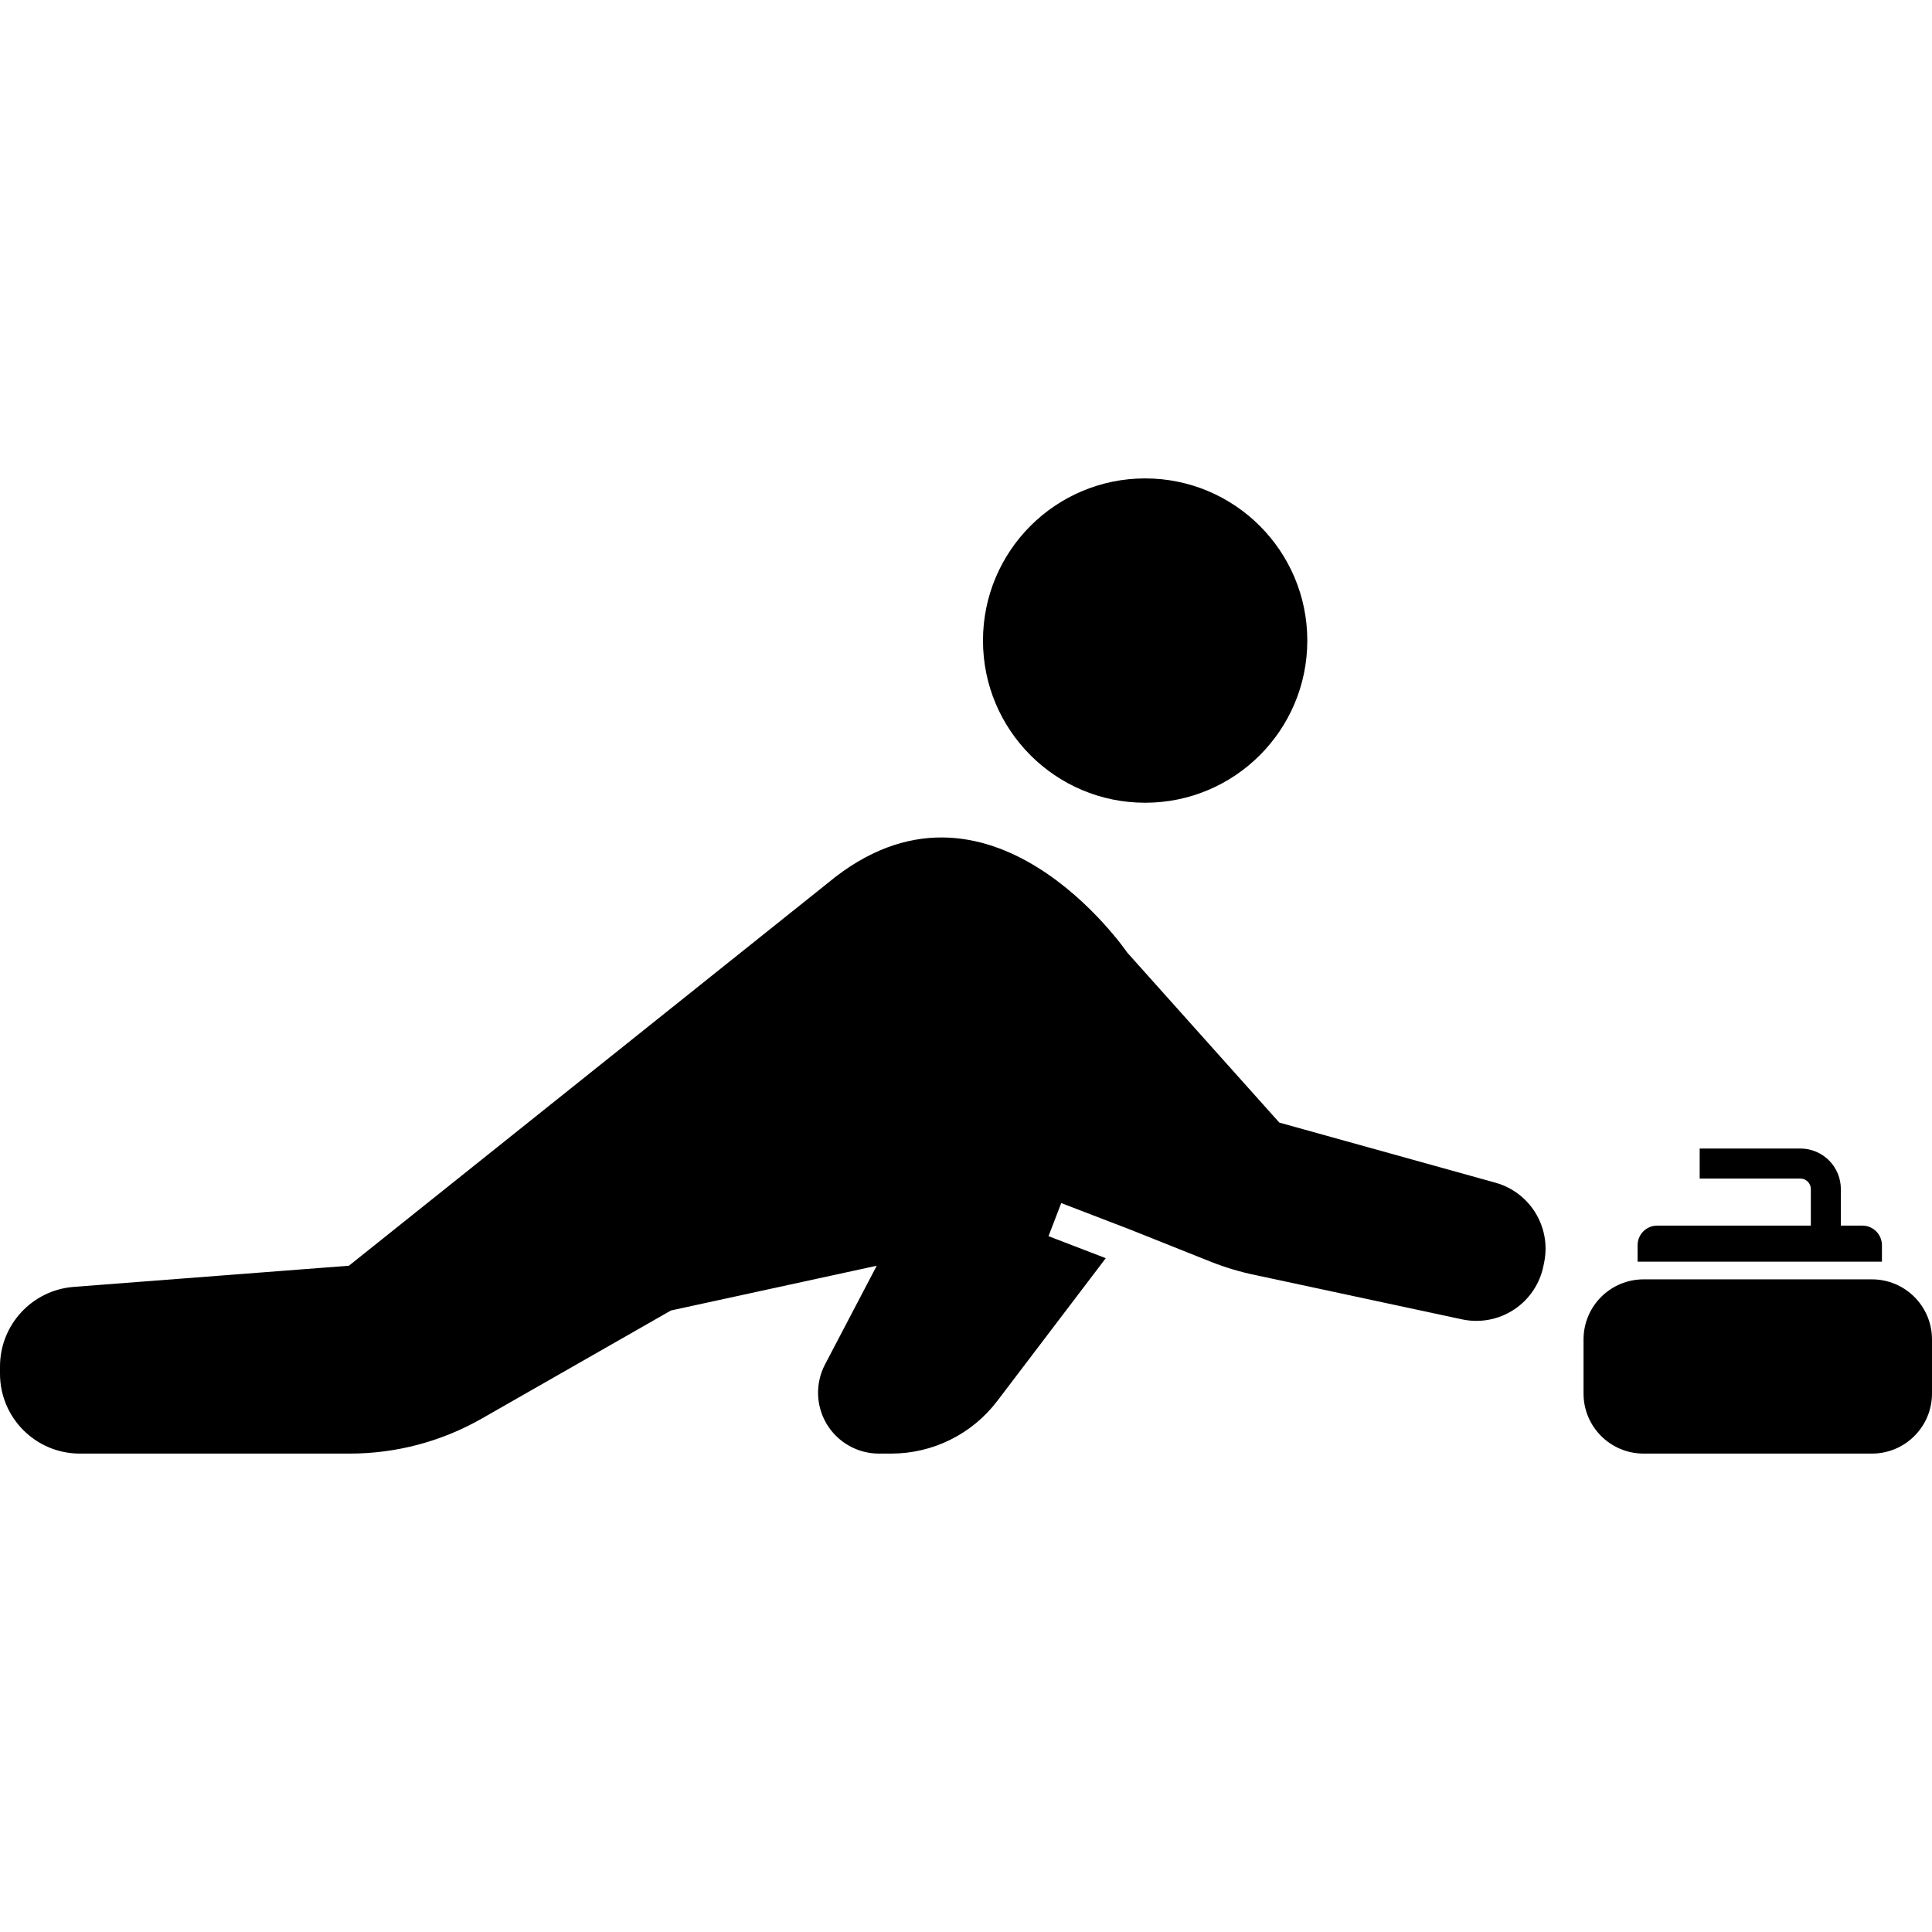
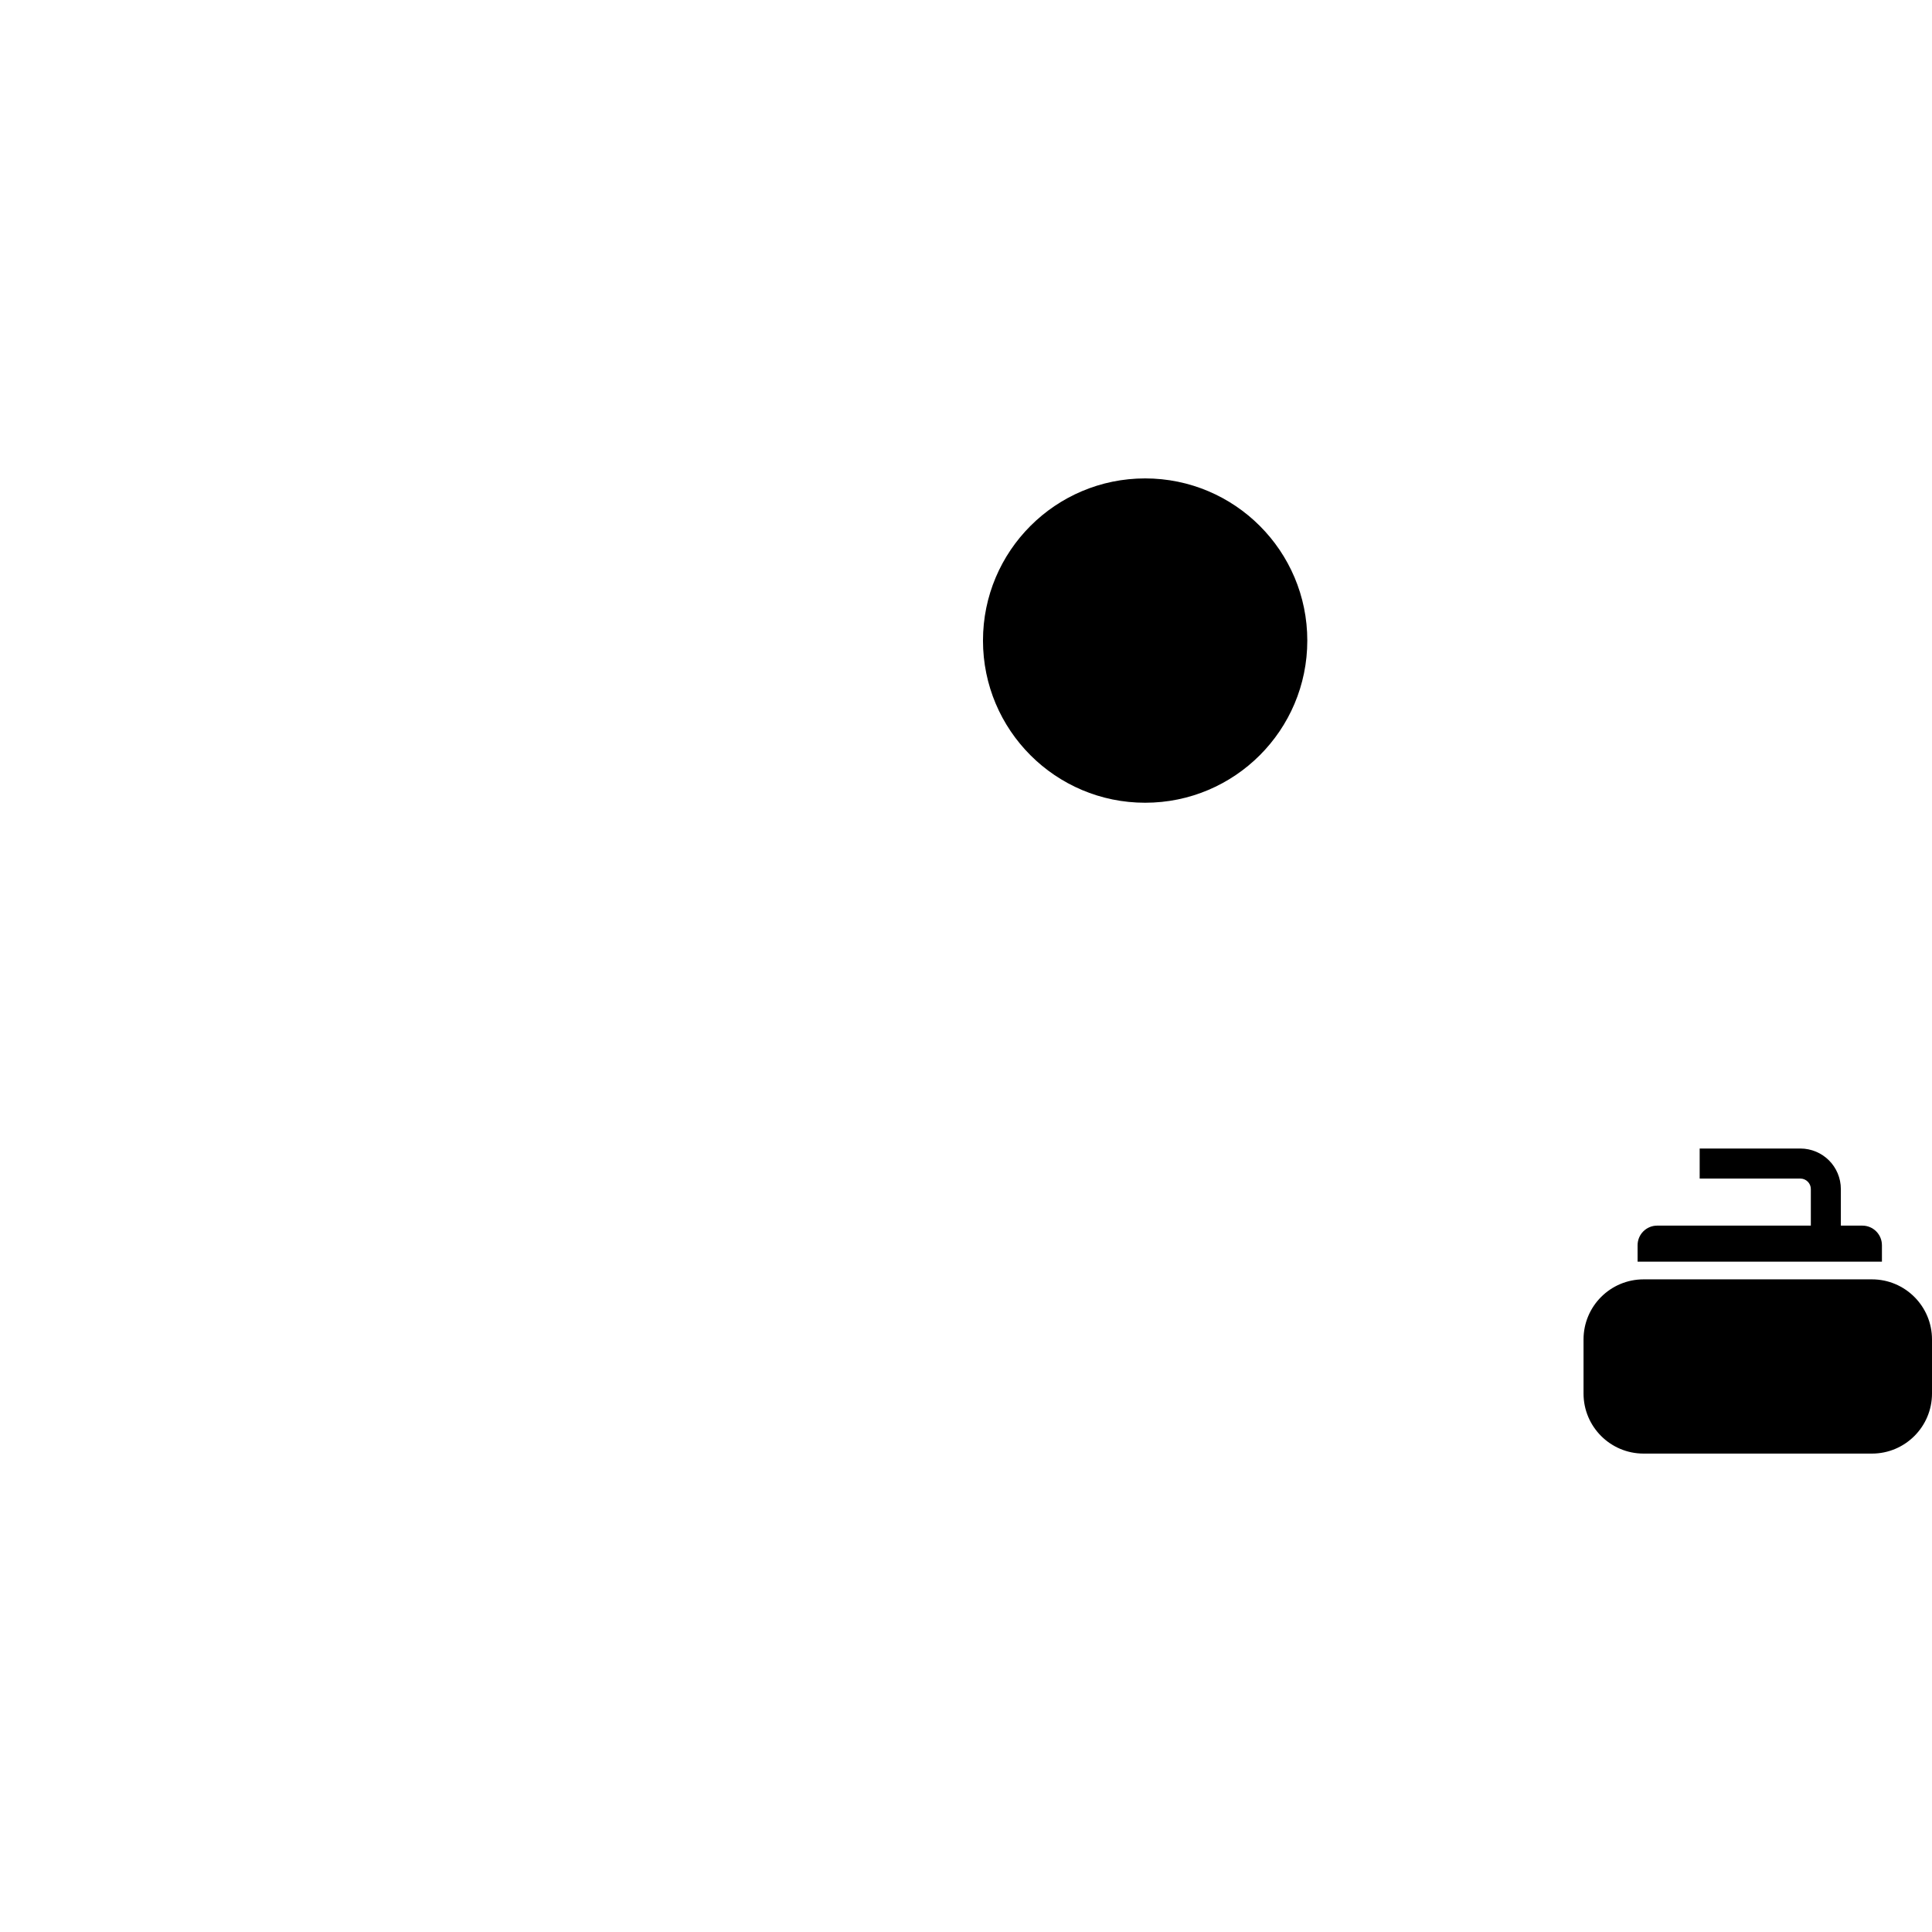
<svg xmlns="http://www.w3.org/2000/svg" height="800px" width="800px" version="1.1" id="_x32_" viewBox="0 0 512 512" xml:space="preserve">
  <style type="text/css">
	.st0{fill:#000000;}
</style>
  <g>
-     <path class="st0" d="M496.08,339.042h-60.508c-8.794,0-15.92,7.126-15.92,15.928v14.326c0,8.794,7.126,15.92,15.92,15.92h60.508   c8.786,0,15.92-7.126,15.92-15.92V354.97C512,346.169,504.866,339.042,496.08,339.042z" />
+     <path class="st0" d="M496.08,339.042h-60.508c-8.794,0-15.92,7.126-15.92,15.928v14.326c0,8.794,7.126,15.92,15.92,15.92h60.508   c8.786,0,15.92-7.126,15.92-15.92V354.97C512,346.169,504.866,339.042,496.08,339.042" />
    <path class="st0" d="M498.73,329.993c0-2.868-2.323-5.19-5.191-5.19h-5.693v-9.682c0-2.963-1.208-5.67-3.145-7.607   c-1.936-1.936-4.652-3.145-7.6-3.145H450.43v7.964h26.672c0.779,0,1.448,0.306,1.972,0.816c0.51,0.517,0.816,1.186,0.816,1.972   v9.682h-40.722c-2.868,0-5.19,2.323-5.19,5.19v4.368h64.753V329.993z" />
    <path class="st0" d="M303.472,212.734c23.732,0,42.976-19.24,42.976-42.98c0-23.732-19.244-42.971-42.976-42.971   c-23.735,0-42.971,19.24-42.971,42.971C260.501,193.494,279.737,212.734,303.472,212.734z" />
-     <path class="st0" d="M396.298,313.426l-57.266-15.928l-40.303-45.054c0,0-36.748-53.934-79.424-18.374L92.466,335.431l-72.92,5.606   C8.517,341.889,0,351.083,0,362.148v1.9c0,11.691,9.478,21.169,21.169,21.169h71.526c12.277,0,24.347-3.203,35.008-9.296   l50.113-28.631l54.528-11.858l-13.71,26.171c-2.617,5.001-2.432,11.006,0.491,15.84c2.919,4.818,8.156,7.774,13.798,7.774h3.265   c11.021,0,21.412-5.154,28.088-13.933l28.769-37.854l-15.178-5.832l3.37-8.772l18.112,6.959l21.41,8.546   c3.828,1.528,7.789,2.722,11.822,3.552l54.86,11.757c4.738,1.019,9.703,0.094,13.758-2.57c4.062-2.664,6.879-6.85,7.833-11.611   l0.204-0.998C411.098,325.145,405.456,315.966,396.298,313.426z" />
  </g>
</svg>